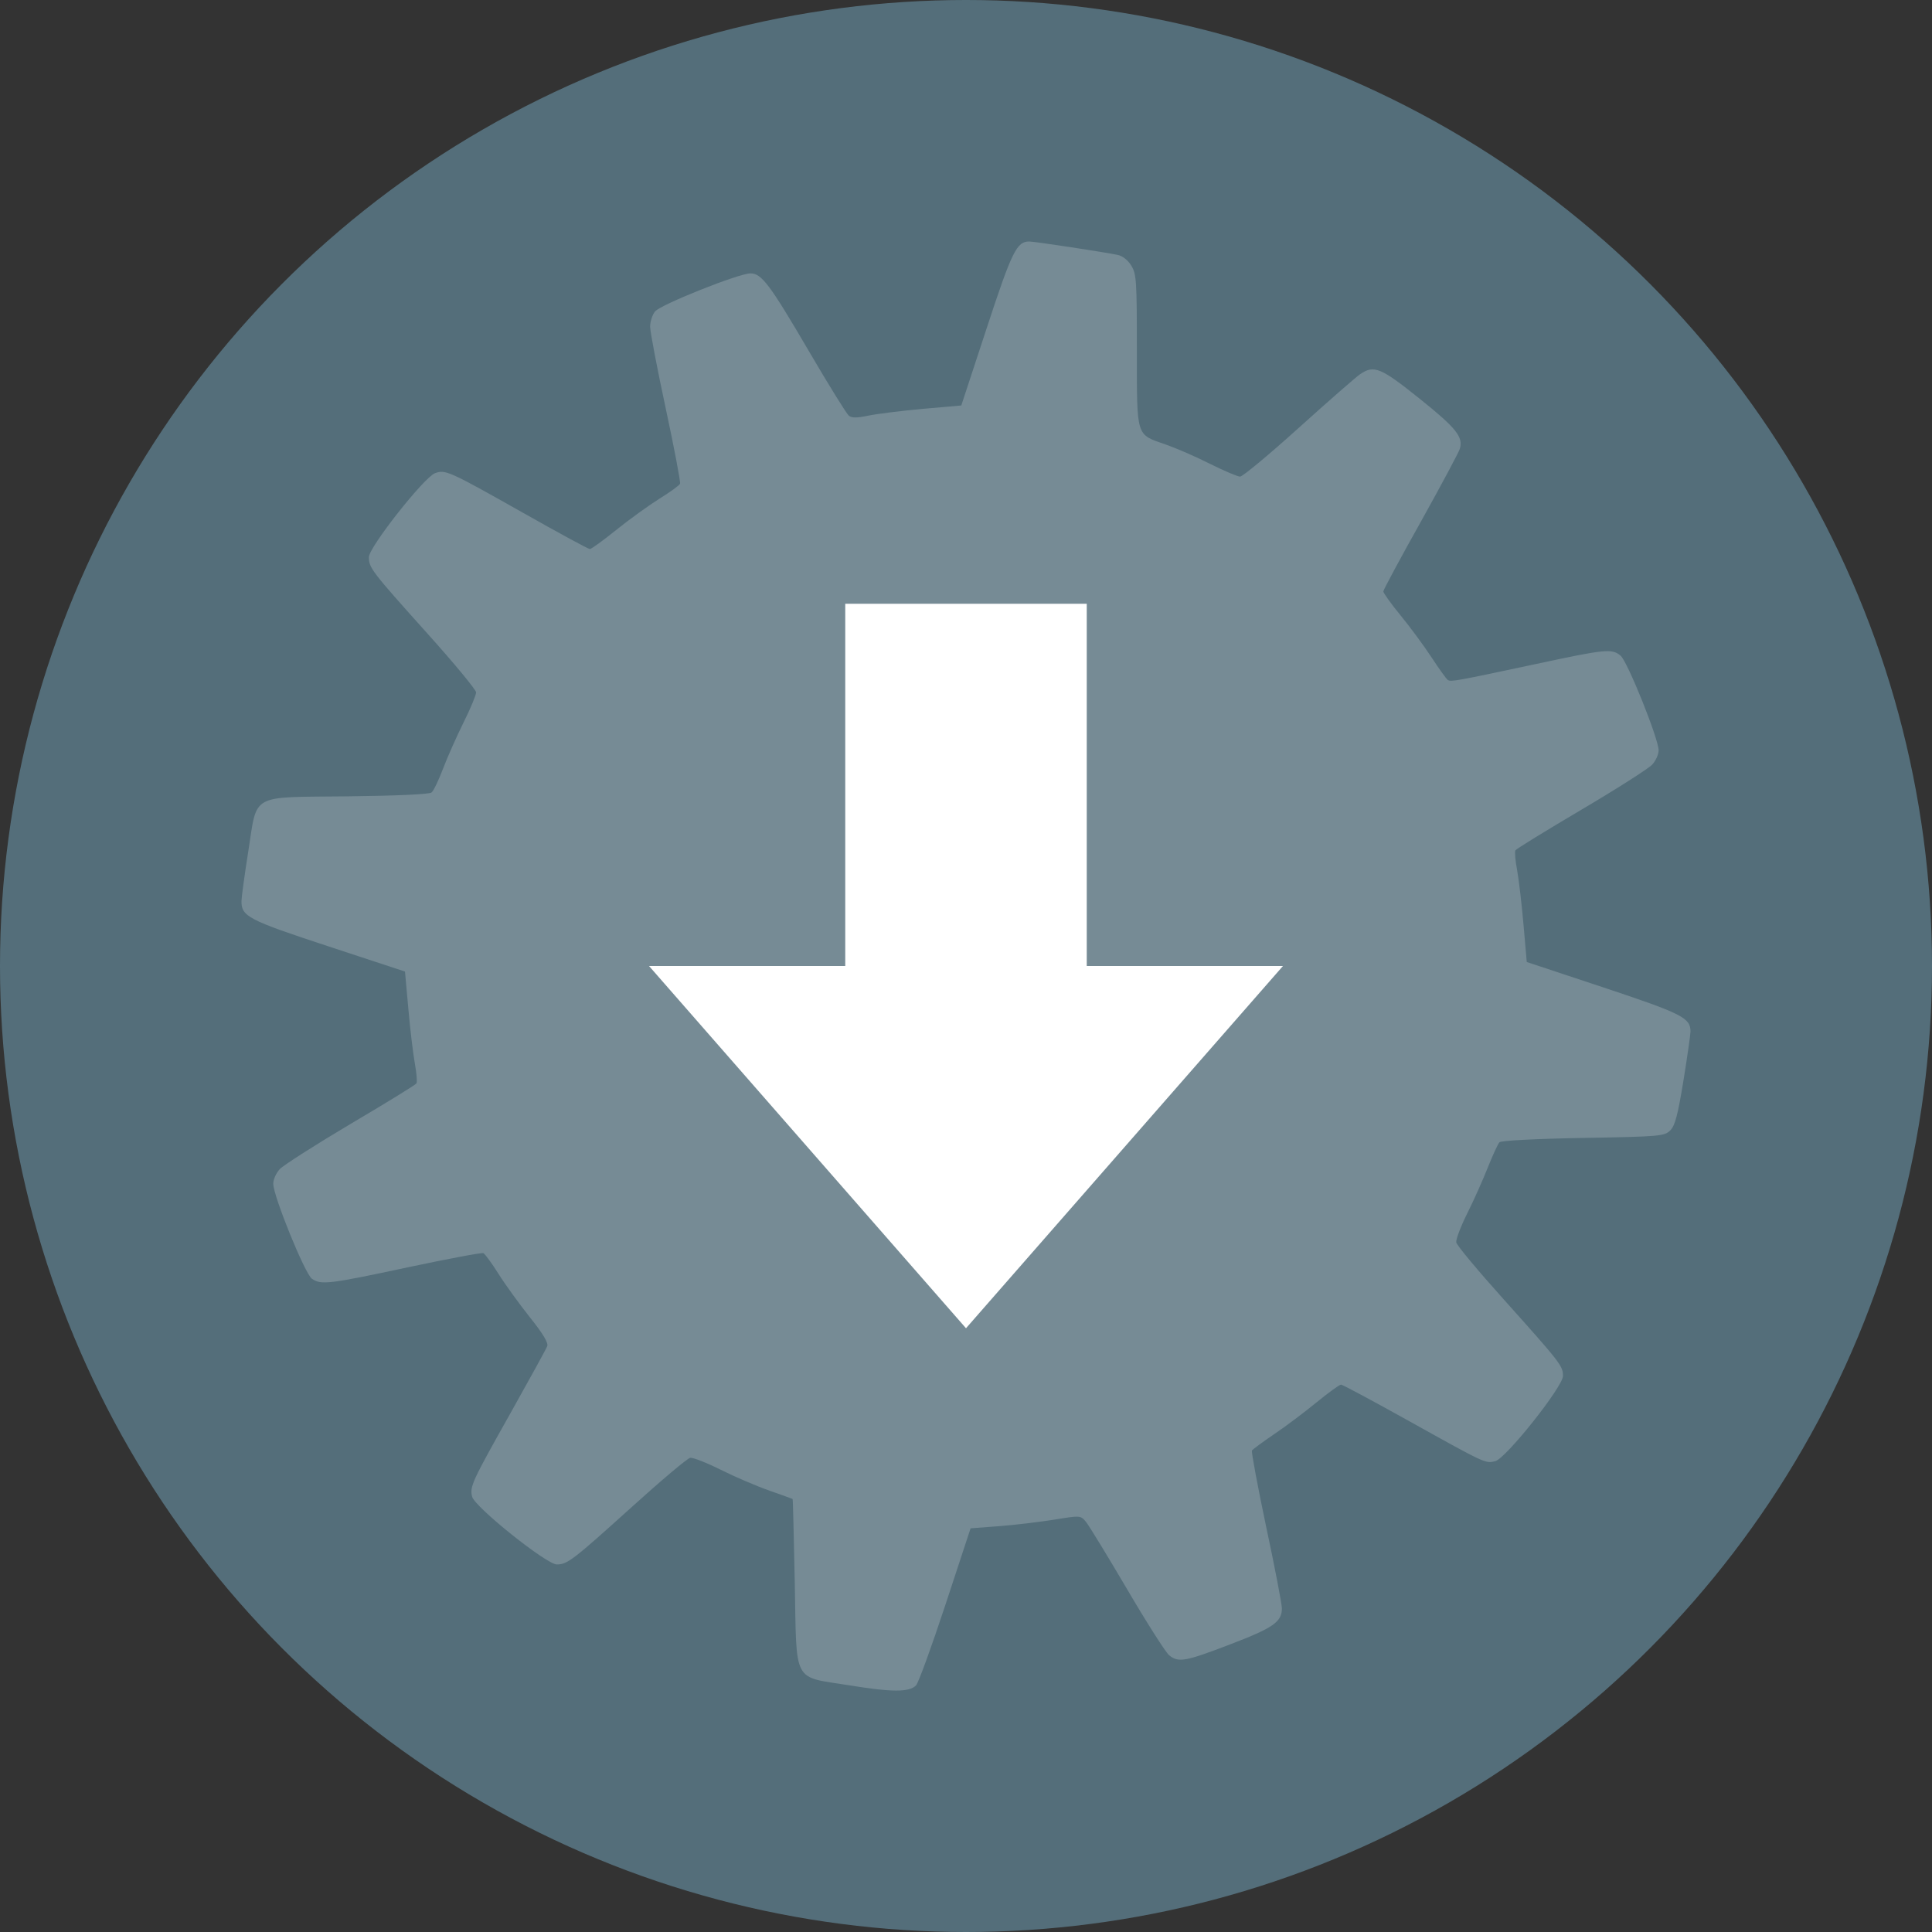
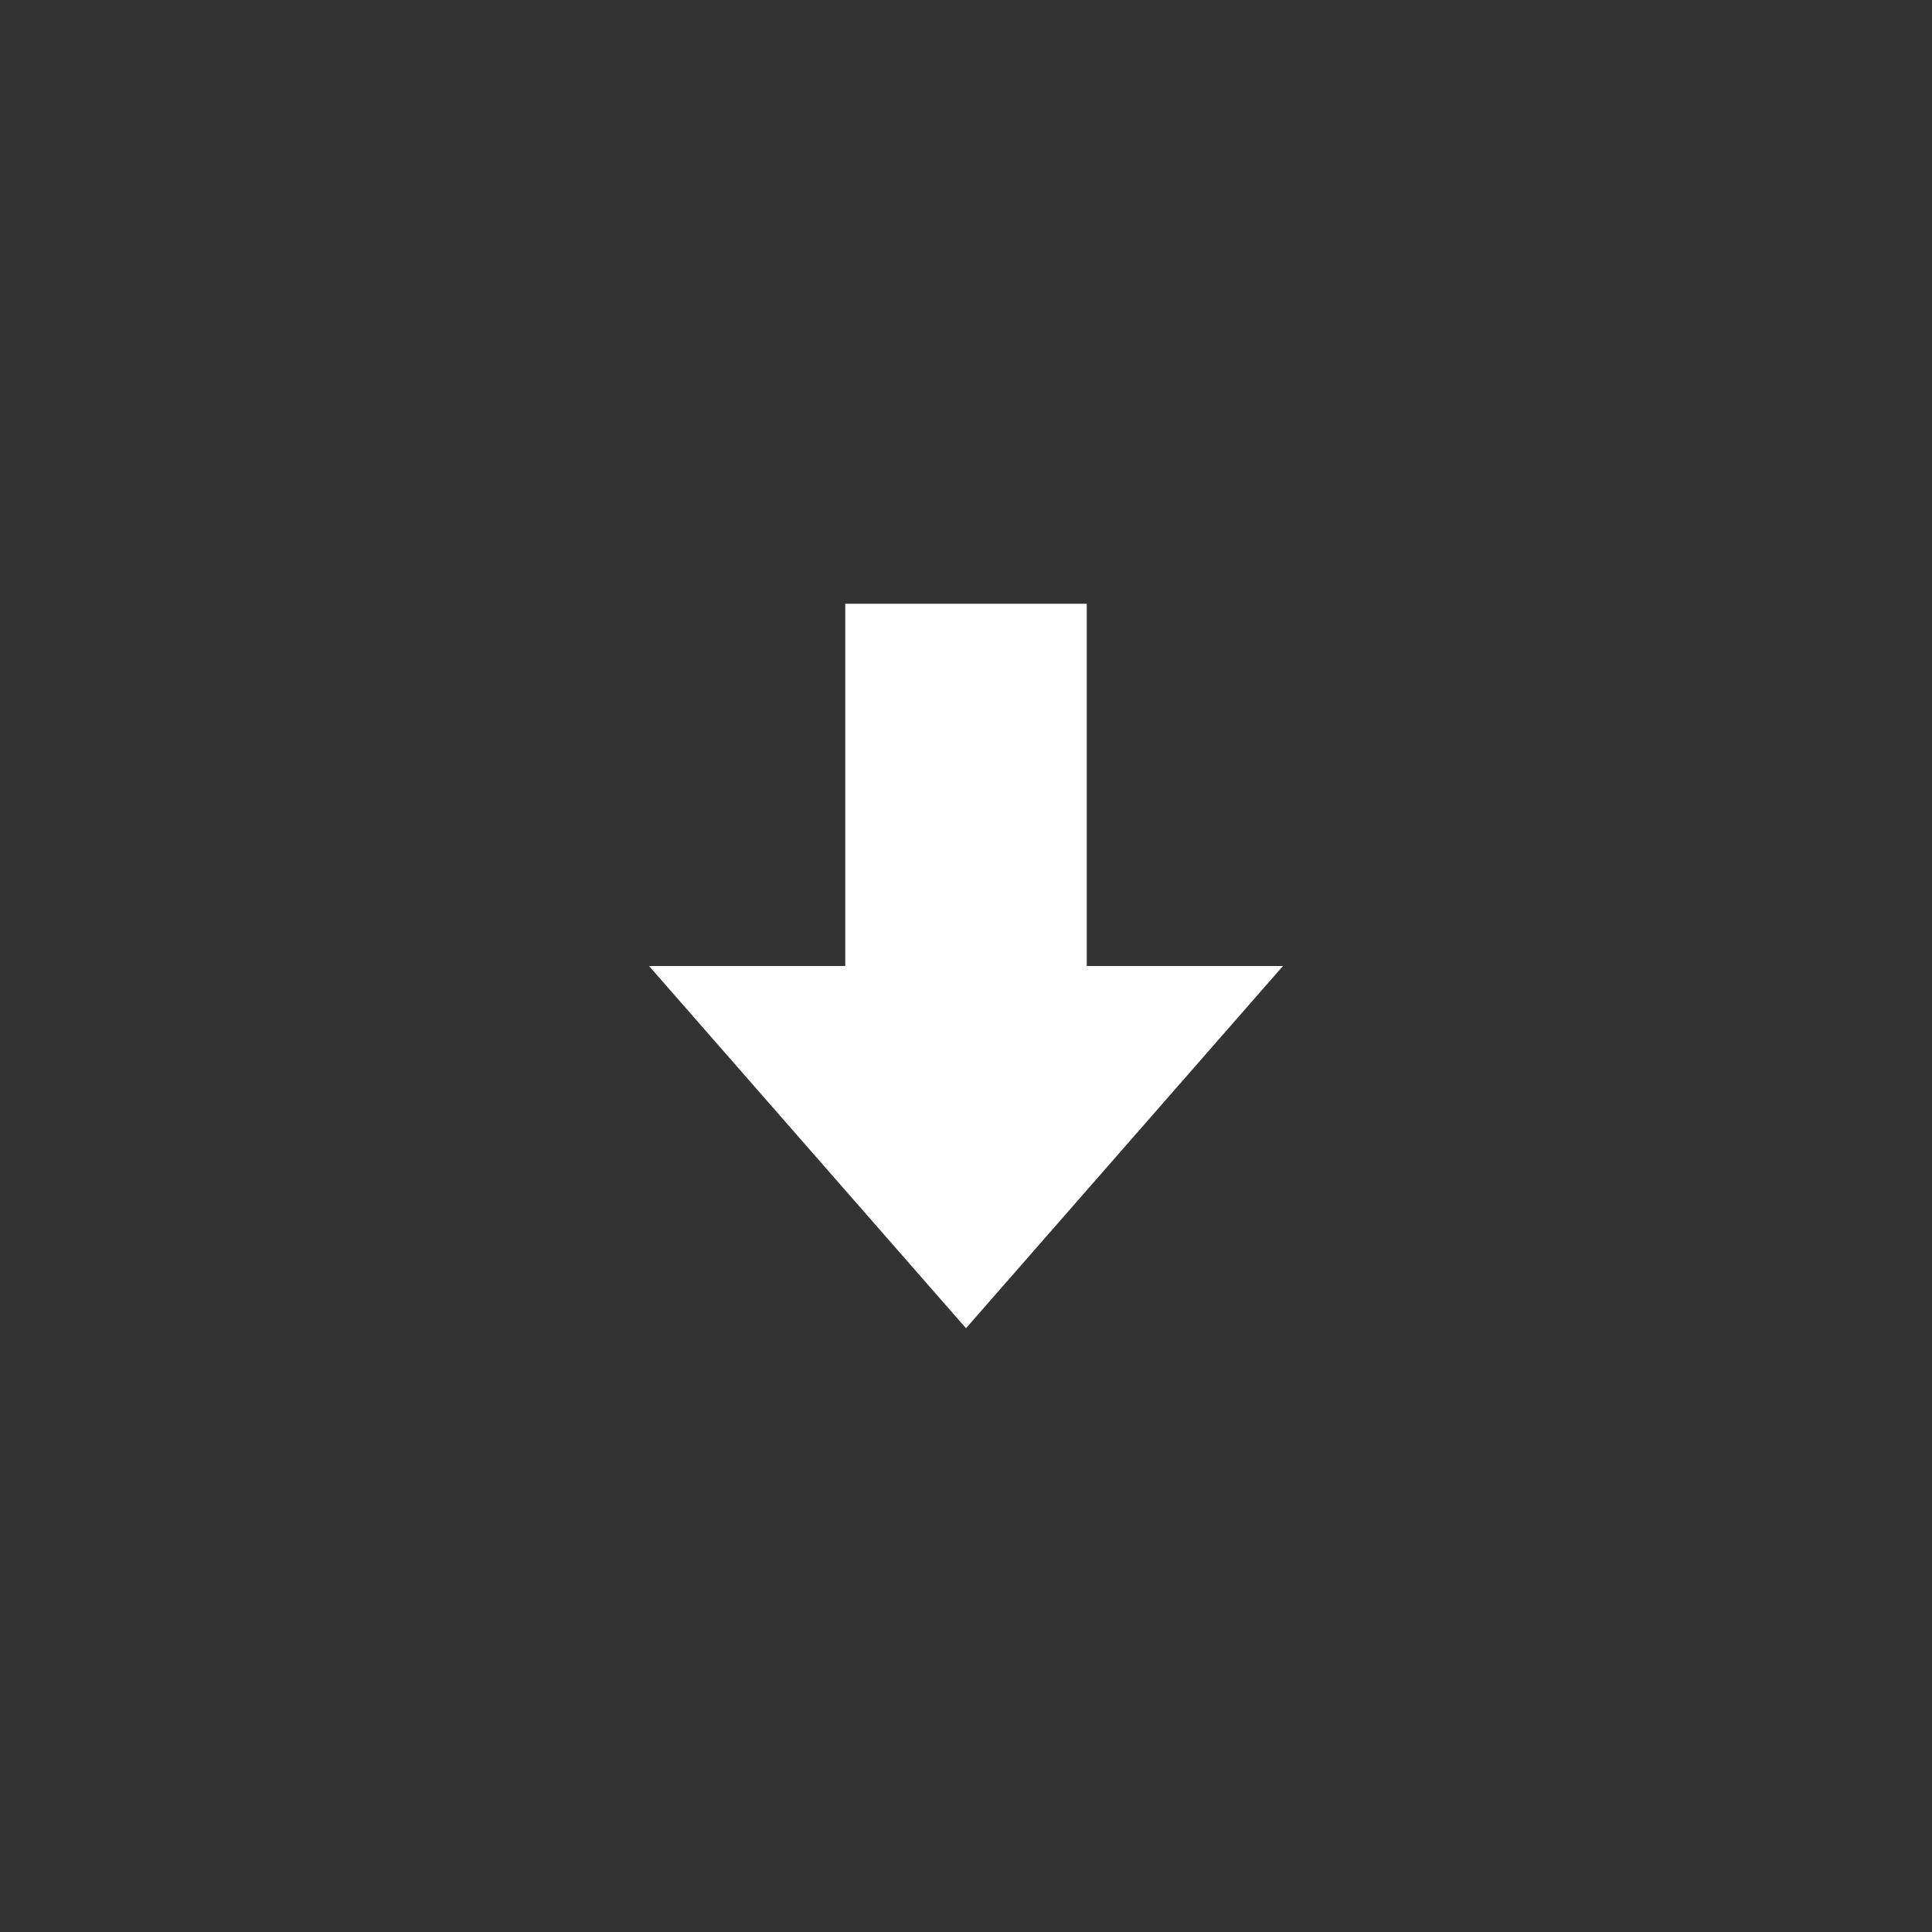
<svg xmlns="http://www.w3.org/2000/svg" width="16" height="16" version="1">
  <rect width="100%" height="100%" fill="#333333" stroke="none" />
-   <circle style="fill:#546e7a" cx="8" cy="8" r="8" />
-   <path style="fill:#768b95" d="m 8.524,2 c -0.104,-6e-4 -0.144,0.082 -0.354,0.722 L 7.961,3.358 7.642,3.386 c -0.176,0.016 -0.378,0.041 -0.45,0.056 -0.095,0.02 -0.139,0.02 -0.162,8.625e-4 C 7.012,3.429 6.863,3.189 6.7,2.91 6.374,2.353 6.307,2.264 6.215,2.264 c -0.096,0 -0.743,0.258 -0.79,0.315 -0.023,0.028 -0.041,0.086 -0.041,0.127 2.996e-4,0.041 0.058,0.345 0.129,0.675 0.071,0.33 0.124,0.612 0.119,0.625 -0.005,0.013 -0.082,0.069 -0.171,0.124 C 5.372,4.186 5.211,4.302 5.103,4.389 4.995,4.476 4.897,4.547 4.885,4.547 4.872,4.547 4.62,4.41 4.325,4.243 3.717,3.9 3.688,3.887 3.602,3.919 3.51,3.955 3.055,4.532 3.055,4.614 c 0,0.089 0.022,0.117 0.485,0.633 0.222,0.247 0.403,0.466 0.403,0.487 0,0.021 -0.046,0.133 -0.104,0.249 -0.057,0.115 -0.134,0.288 -0.17,0.383 -0.036,0.095 -0.078,0.183 -0.095,0.197 -0.018,0.015 -0.286,0.027 -0.694,0.032 -0.819,0.009 -0.747,-0.031 -0.824,0.457 -0.03,0.189 -0.055,0.372 -0.056,0.407 -0.003,0.13 0.052,0.159 0.719,0.378 l 0.635,0.209 0.028,0.311 c 0.015,0.172 0.04,0.376 0.054,0.453 0.014,0.077 0.02,0.15 0.013,0.162 -0.007,0.012 -0.253,0.163 -0.546,0.336 -0.293,0.174 -0.556,0.342 -0.586,0.374 -0.03,0.032 -0.054,0.086 -0.054,0.121 0,0.102 0.262,0.746 0.32,0.787 0.076,0.053 0.141,0.045 0.796,-0.095 0.33,-0.07 0.611,-0.123 0.624,-0.117 0.013,0.006 0.069,0.082 0.125,0.171 0.055,0.088 0.173,0.25 0.26,0.36 0.109,0.136 0.154,0.212 0.144,0.239 -0.008,0.022 -0.144,0.269 -0.301,0.549 -0.323,0.574 -0.342,0.614 -0.321,0.698 0.022,0.086 0.616,0.561 0.701,0.561 0.088,-2.22e-4 0.131,-0.033 0.626,-0.48 0.241,-0.218 0.457,-0.4 0.479,-0.403 0.022,-0.004 0.137,0.041 0.255,0.1 0.118,0.059 0.299,0.136 0.402,0.172 0.102,0.036 0.188,0.067 0.191,0.069 0.003,0.002 0.01,0.313 0.018,0.693 0.016,0.848 -0.022,0.774 0.451,0.85 0.356,0.058 0.496,0.058 0.553,8.62e-4 0.02,-0.02 0.129,-0.321 0.244,-0.669 l 0.208,-0.632 0.239,-0.018 c 0.131,-0.01 0.336,-0.035 0.455,-0.054 0.215,-0.035 0.217,-0.035 0.261,0.018 0.025,0.03 0.178,0.281 0.341,0.558 0.163,0.278 0.32,0.524 0.348,0.547 0.077,0.063 0.133,0.053 0.506,-0.09 0.356,-0.136 0.428,-0.186 0.428,-0.298 -7.2e-5,-0.035 -0.058,-0.339 -0.13,-0.675 -0.071,-0.337 -0.124,-0.622 -0.118,-0.632 0.006,-0.01 0.089,-0.071 0.183,-0.135 0.095,-0.064 0.253,-0.183 0.352,-0.264 0.099,-0.081 0.19,-0.147 0.203,-0.147 0.012,-1.9e-5 0.271,0.139 0.576,0.309 0.623,0.347 0.619,0.345 0.701,0.325 0.088,-0.022 0.561,-0.617 0.561,-0.706 0,-0.083 -0.02,-0.108 -0.491,-0.634 -0.212,-0.236 -0.389,-0.448 -0.393,-0.472 -0.004,-0.024 0.037,-0.131 0.09,-0.238 0.054,-0.107 0.13,-0.278 0.171,-0.381 0.041,-0.103 0.084,-0.197 0.097,-0.21 0.014,-0.014 0.295,-0.029 0.694,-0.036 0.64,-0.011 0.673,-0.015 0.721,-0.063 0.039,-0.039 0.062,-0.128 0.108,-0.408 0.032,-0.197 0.058,-0.381 0.059,-0.409 9e-4,-0.114 -0.068,-0.149 -0.72,-0.366 L 12.644,7.967 12.617,7.657 C 12.602,7.486 12.578,7.282 12.564,7.205 12.549,7.127 12.543,7.054 12.55,7.042 c 0.007,-0.012 0.253,-0.163 0.546,-0.336 0.293,-0.173 0.556,-0.341 0.586,-0.373 0.03,-0.032 0.054,-0.086 0.054,-0.119 0,-0.095 -0.258,-0.737 -0.315,-0.784 -0.072,-0.06 -0.122,-0.055 -0.696,0.068 -0.674,0.144 -0.71,0.15 -0.735,0.133 -0.012,-0.008 -0.073,-0.093 -0.136,-0.189 -0.063,-0.096 -0.179,-0.253 -0.257,-0.348 -0.078,-0.095 -0.141,-0.184 -0.141,-0.196 -1.5e-5,-0.012 0.139,-0.271 0.31,-0.576 0.17,-0.305 0.316,-0.578 0.324,-0.606 0.029,-0.097 -0.031,-0.172 -0.333,-0.414 -0.322,-0.258 -0.378,-0.282 -0.493,-0.203 -0.033,0.022 -0.262,0.222 -0.508,0.444 -0.246,0.222 -0.465,0.404 -0.486,0.404 -0.021,0 -0.133,-0.048 -0.248,-0.105 C 9.906,3.783 9.742,3.712 9.656,3.682 9.404,3.594 9.416,3.63 9.415,2.904 9.415,2.327 9.412,2.27 9.369,2.2 9.342,2.155 9.296,2.119 9.256,2.111 9.152,2.089 8.569,2 8.524,2 Z" />
  <path style="fill:#ffffff" d="m 7,5 h 2 v 3 h 1.625 L 8,11 5.375,8 H 7 Z" />
</svg>